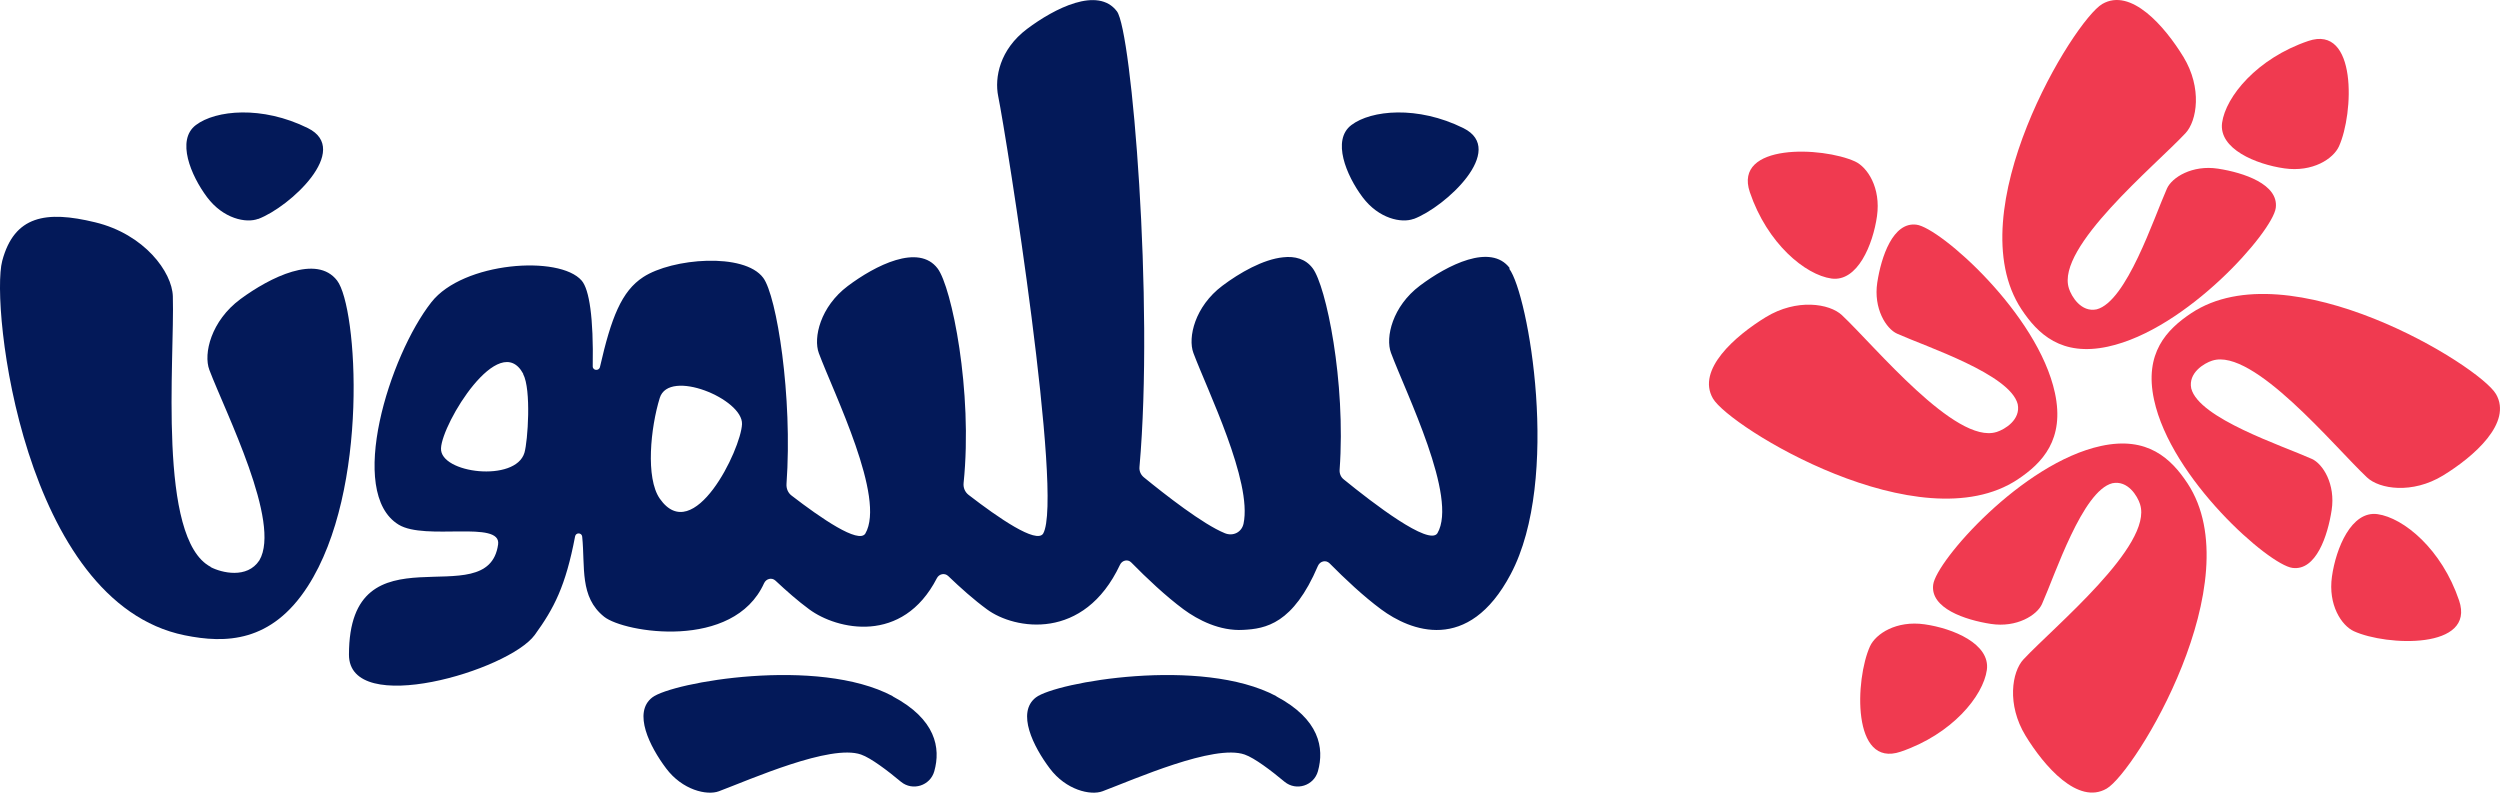
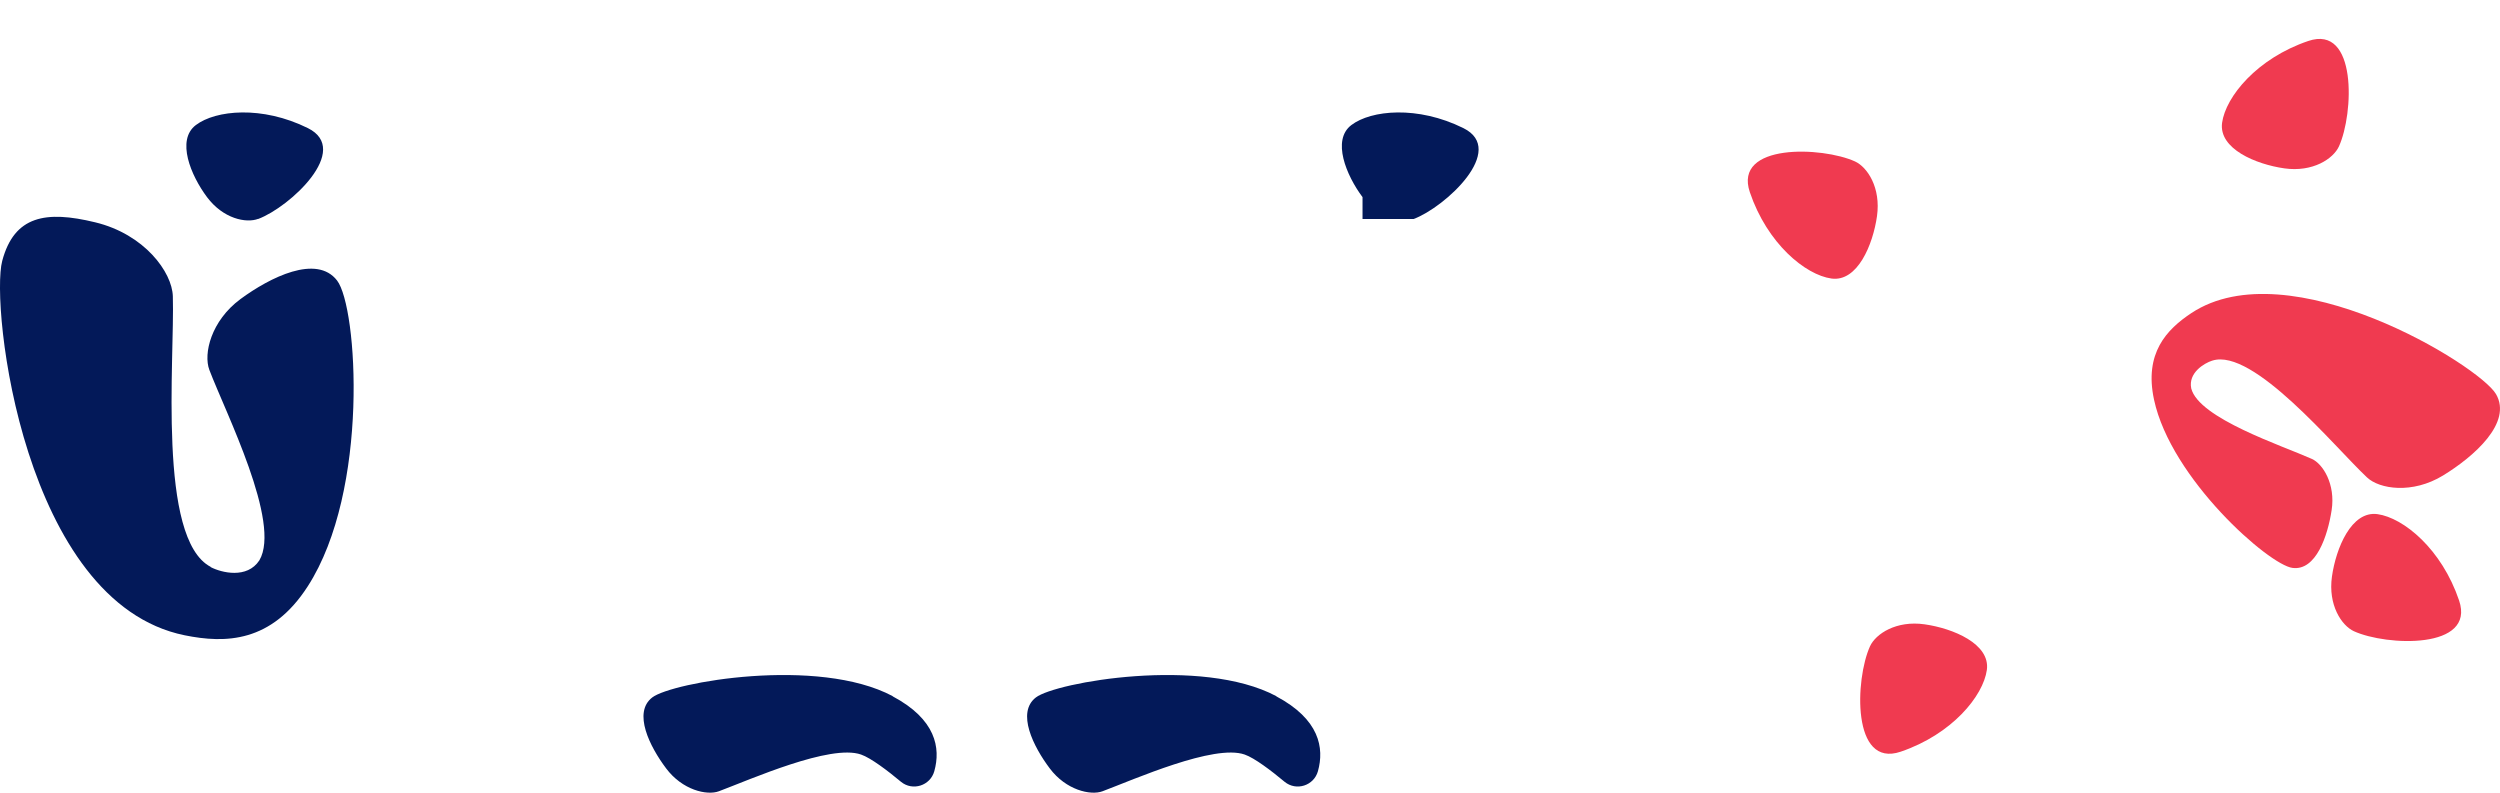
<svg xmlns="http://www.w3.org/2000/svg" width="164" height="52" viewBox="0 0 164 52" fill="none">
  <path d="M58.565 45.67C53.644 43.052 44.085 44.76 42.79 45.751C41.496 46.742 42.63 48.989 43.699 50.407C44.76 51.825 46.376 52.203 47.164 51.905C49.246 51.124 54.48 48.796 56.483 49.497C57.134 49.722 58.235 50.56 59.103 51.285C59.867 51.913 61.025 51.543 61.29 50.592C61.717 49.07 61.395 47.185 58.557 45.678L58.565 45.67Z" fill="#031959" />
  <path d="M83.73 45.67C78.81 43.052 69.25 44.76 67.956 45.751C66.661 46.742 67.795 48.989 68.864 50.407C69.926 51.825 71.542 52.203 72.33 51.905C74.412 51.124 79.646 48.796 81.648 49.497C82.299 49.722 83.401 50.56 84.269 51.285C85.033 51.913 86.191 51.543 86.456 50.592C86.882 49.07 86.561 47.185 83.722 45.678L83.73 45.67Z" fill="#031959" />
-   <path d="M92.735 14.366C94.817 13.585 98.878 9.831 95.999 8.405C92.992 6.914 89.945 7.221 88.651 8.203C87.348 9.186 88.321 11.514 89.382 12.932C90.444 14.35 91.947 14.656 92.735 14.358V14.366Z" fill="#031959" />
+   <path d="M92.735 14.366C94.817 13.585 98.878 9.831 95.999 8.405C92.992 6.914 89.945 7.221 88.651 8.203C87.348 9.186 88.321 11.514 89.382 12.932V14.366Z" fill="#031959" />
  <path d="M16.934 14.366C19.016 13.585 23.076 9.831 20.198 8.405C17.191 6.914 14.144 7.221 12.85 8.203C11.547 9.186 12.52 11.514 13.581 12.932C14.643 14.35 16.146 14.656 16.934 14.358V14.366Z" fill="#031959" />
  <path d="M13.822 37.187C10.309 35.359 11.467 23.581 11.338 19.433C11.29 17.854 9.481 15.365 6.241 14.583C3.001 13.794 0.934 14.156 0.146 17.113C-0.642 20.061 1.529 39.516 12.11 41.674C14.795 42.222 17.81 42.158 20.19 38.46C24.25 32.161 23.454 20.142 22.112 18.402C20.769 16.662 17.714 18.192 15.776 19.618C13.847 21.044 13.332 23.203 13.734 24.266C14.795 27.061 18.47 34.295 17.014 36.76C16.21 37.985 14.538 37.574 13.822 37.203V37.187Z" fill="#031959" />
-   <path d="M99.038 17.588C97.792 15.937 94.946 17.387 93.145 18.74C91.344 20.094 90.87 22.132 91.248 23.147C92.237 25.797 95.654 32.652 94.295 34.98C93.748 35.834 90.074 33.015 88.144 31.444C87.951 31.291 87.863 31.057 87.879 30.816C88.297 25.016 86.987 18.748 86.11 17.596C85.644 16.976 84.944 16.791 84.173 16.879C82.87 17.008 81.318 17.894 80.185 18.748C78.384 20.102 77.909 22.14 78.287 23.155C79.196 25.587 82.163 31.589 81.576 34.352C81.455 34.916 80.892 35.198 80.353 34.98C78.922 34.4 76.422 32.443 75.031 31.307C74.83 31.138 74.725 30.896 74.75 30.63C75.706 19.828 74.243 2.025 73.27 0.744C72.024 -0.907 69.178 0.543 67.377 1.896C65.576 3.249 65.238 5.094 65.48 6.302C66.042 9.074 69.781 32.676 68.43 35.005C67.988 35.689 65.504 33.981 63.542 32.467C63.301 32.282 63.18 31.992 63.212 31.686C63.831 25.66 62.424 18.821 61.508 17.613C60.262 15.961 57.415 17.411 55.614 18.764C53.813 20.118 53.339 22.156 53.717 23.171C54.706 25.821 58.123 32.676 56.764 35.005C56.322 35.689 53.87 34.006 51.924 32.507C51.691 32.33 51.578 32.048 51.594 31.758C52.005 25.998 50.951 19.409 50.067 18.225C48.821 16.549 44.093 16.936 42.196 18.176C40.773 19.103 40.097 20.835 39.358 24.073C39.293 24.355 38.875 24.315 38.883 24.025C38.94 20.843 38.658 18.99 38.16 18.41C36.704 16.718 30.377 17.177 28.302 19.82C25.545 23.324 22.723 32.322 26.148 34.416C27.892 35.488 32.901 34.102 32.676 35.714C32.017 40.458 22.892 34.312 22.892 42.947C22.892 47.088 33.376 43.995 35.08 41.651C36.343 39.91 37.106 38.452 37.725 35.19C37.774 34.916 38.168 34.932 38.192 35.206C38.393 37.204 38.007 39.161 39.631 40.458C40.941 41.505 48.121 42.69 50.123 38.259C50.26 37.961 50.63 37.864 50.871 38.09C51.586 38.758 52.342 39.427 53.09 39.975C54.899 41.312 59.208 42.303 61.459 37.929C61.604 37.647 61.966 37.566 62.199 37.784C63.003 38.557 63.888 39.347 64.748 39.975C66.557 41.312 71.108 42.077 73.471 37.051C73.608 36.753 73.986 36.664 74.211 36.898C75.224 37.929 76.462 39.097 77.644 39.975C78.585 40.668 80.016 41.409 81.552 41.32C83.023 41.248 84.832 40.934 86.456 37.123C86.593 36.809 86.978 36.712 87.22 36.954C88.225 37.969 89.439 39.113 90.605 39.975C92.486 41.368 96.313 42.939 99.103 37.663C102.415 31.42 100.253 19.28 99.006 17.629L99.038 17.588ZM43.281 32.709C42.34 31.355 42.678 28.053 43.281 26.103C43.884 24.154 48.748 26.176 48.676 27.827C48.603 29.478 45.508 35.899 43.281 32.709ZM34.316 24.532C34.863 25.547 34.622 28.955 34.405 29.696C33.826 31.662 28.849 31.057 28.93 29.406C29.002 27.755 32.757 21.608 34.325 24.524L34.316 24.532Z" fill="#031959" />
  <path d="M153.436 9.601C154.411 7.45 154.644 1.594 151.424 2.688C148.057 3.831 146.009 6.338 145.769 8.053C145.536 9.767 147.996 10.781 149.854 11.045C151.713 11.31 153.062 10.419 153.436 9.601Z" fill="#F03A50" />
-   <path d="M135.717 18.905C134.864 16.22 141.353 10.892 143.365 8.741C144.132 7.924 144.469 5.767 143.236 3.739C142.003 1.717 139.789 -0.827 137.912 0.26C136.042 1.348 128.381 13.878 132.607 20.288C133.68 21.91 135.226 23.397 138.274 22.74C143.463 21.621 149.093 15.187 149.29 13.639C149.492 12.09 147.186 11.322 145.499 11.064C143.813 10.806 142.476 11.635 142.15 12.373C141.286 14.309 139.501 19.79 137.538 20.294C136.52 20.503 135.888 19.452 135.717 18.911V18.905Z" fill="#F03A50" />
  <path d="M154.417 41.409C156.564 42.386 162.409 42.62 161.317 39.394C160.177 36.02 157.674 33.967 155.963 33.728C154.252 33.494 153.24 35.958 152.976 37.82C152.712 39.682 153.602 41.034 154.417 41.409Z" fill="#F03A50" />
  <path d="M145.131 23.656C147.812 22.801 153.129 29.303 155.276 31.319C156.092 32.087 158.244 32.425 160.268 31.19C162.286 29.954 164.825 27.736 163.74 25.856C162.654 23.975 150.148 16.306 143.751 20.54C142.132 21.615 140.648 23.164 141.304 26.218C142.42 31.417 148.842 37.058 150.388 37.255C151.933 37.458 152.7 35.147 152.957 33.457C153.215 31.767 152.387 30.428 151.651 30.102C149.719 29.235 144.248 27.447 143.745 25.481C143.537 24.461 144.585 23.828 145.125 23.656H145.131Z" fill="#F03A50" />
  <path d="M122.671 42.399C121.696 44.549 121.463 50.406 124.683 49.312C128.05 48.169 130.098 45.662 130.338 43.947C130.571 42.233 128.111 41.219 126.253 40.955C124.394 40.69 123.045 41.581 122.671 42.399Z" fill="#F03A50" />
-   <path d="M140.39 33.089C141.243 35.774 134.754 41.102 132.742 43.253C131.975 44.07 131.638 46.227 132.871 48.255C134.104 50.277 136.318 52.821 138.195 51.733C140.071 50.645 147.726 38.115 143.5 31.706C142.427 30.083 140.881 28.596 137.833 29.254C132.644 30.372 127.013 36.806 126.817 38.355C126.615 39.904 128.921 40.672 130.608 40.93C132.294 41.188 133.631 40.358 133.956 39.621C134.821 37.685 136.606 32.204 138.569 31.7C139.587 31.491 140.219 32.541 140.39 33.082V33.089Z" fill="#F03A50" />
  <path d="M121.689 10.591C119.543 9.614 113.698 9.38 114.789 12.606C115.93 15.98 118.433 18.033 120.144 18.272C121.855 18.506 122.867 16.042 123.131 14.18C123.394 12.318 122.505 10.966 121.689 10.591Z" fill="#F03A50" />
-   <path d="M130.975 28.338C128.295 29.192 122.978 22.691 120.831 20.675C120.015 19.907 117.862 19.569 115.838 20.804C113.82 22.039 111.281 24.258 112.367 26.138C113.452 28.019 125.958 35.688 132.355 31.454C133.975 30.378 135.459 28.83 134.803 25.776C133.686 20.577 127.265 14.935 125.719 14.739C124.174 14.542 123.407 16.847 123.149 18.537C122.892 20.227 123.72 21.566 124.456 21.892C126.388 22.758 131.859 24.547 132.362 26.513C132.57 27.533 131.521 28.166 130.982 28.338H130.975Z" fill="#F03A50" />
</svg>